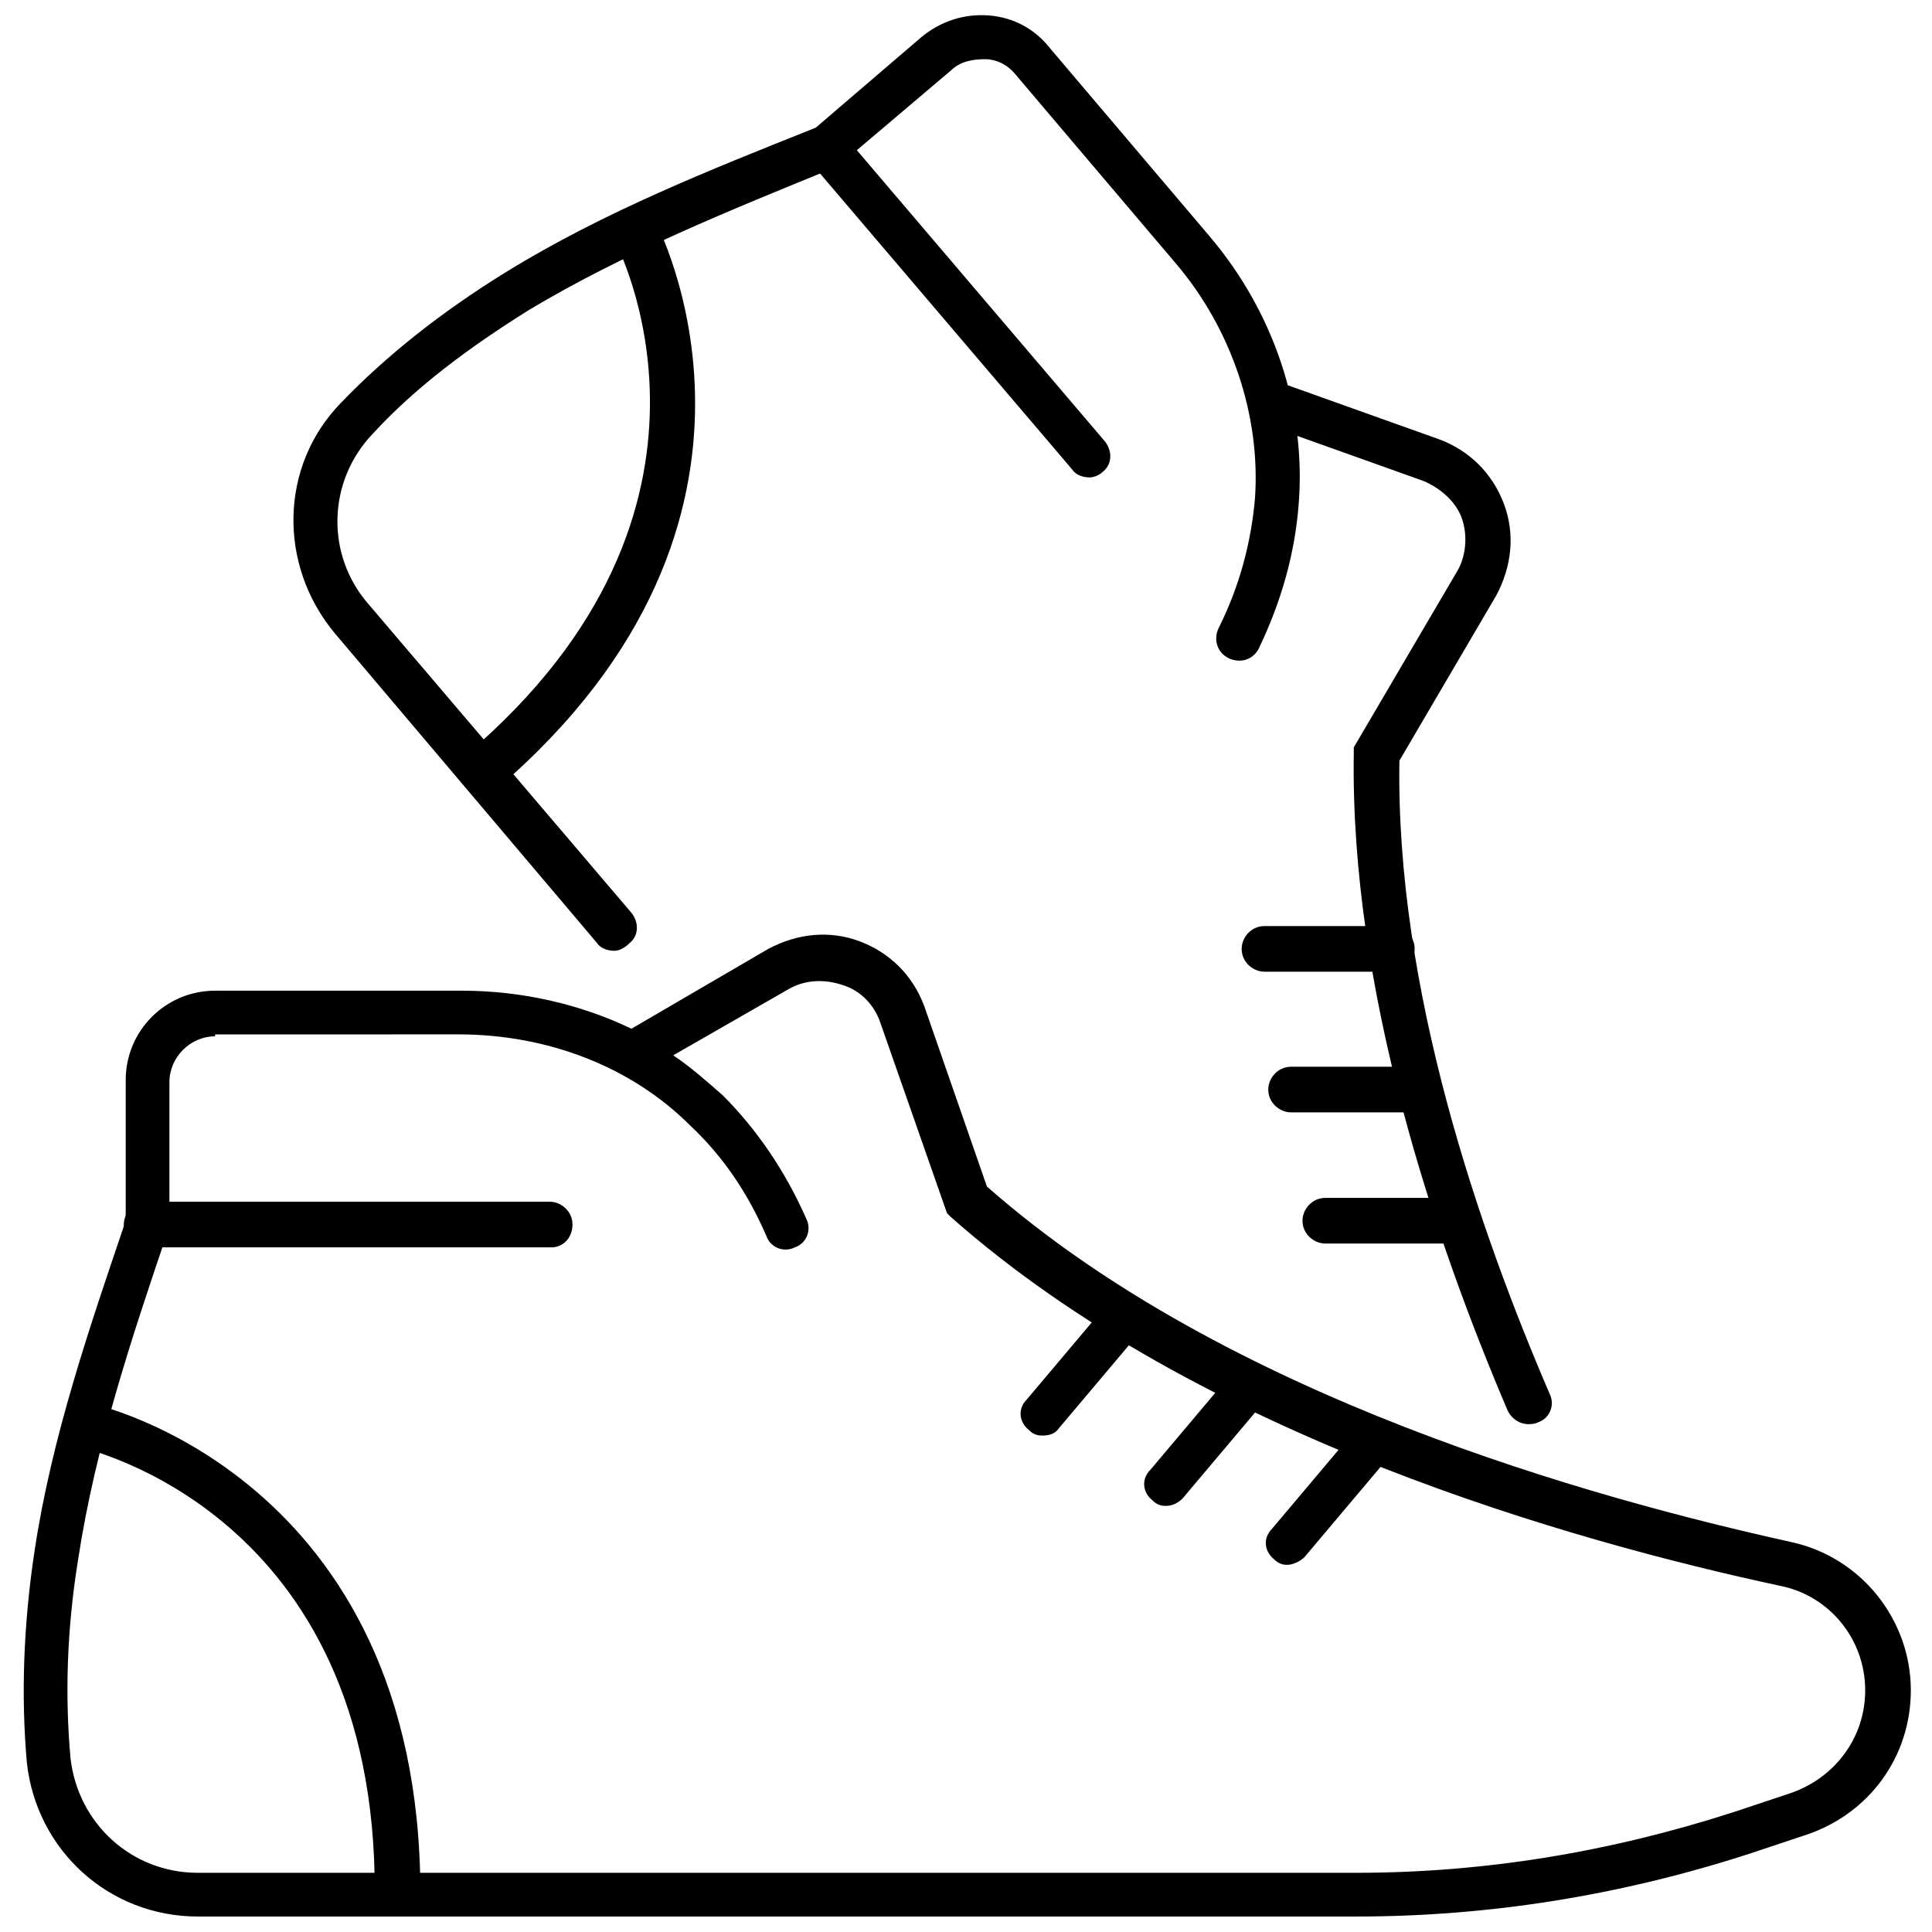
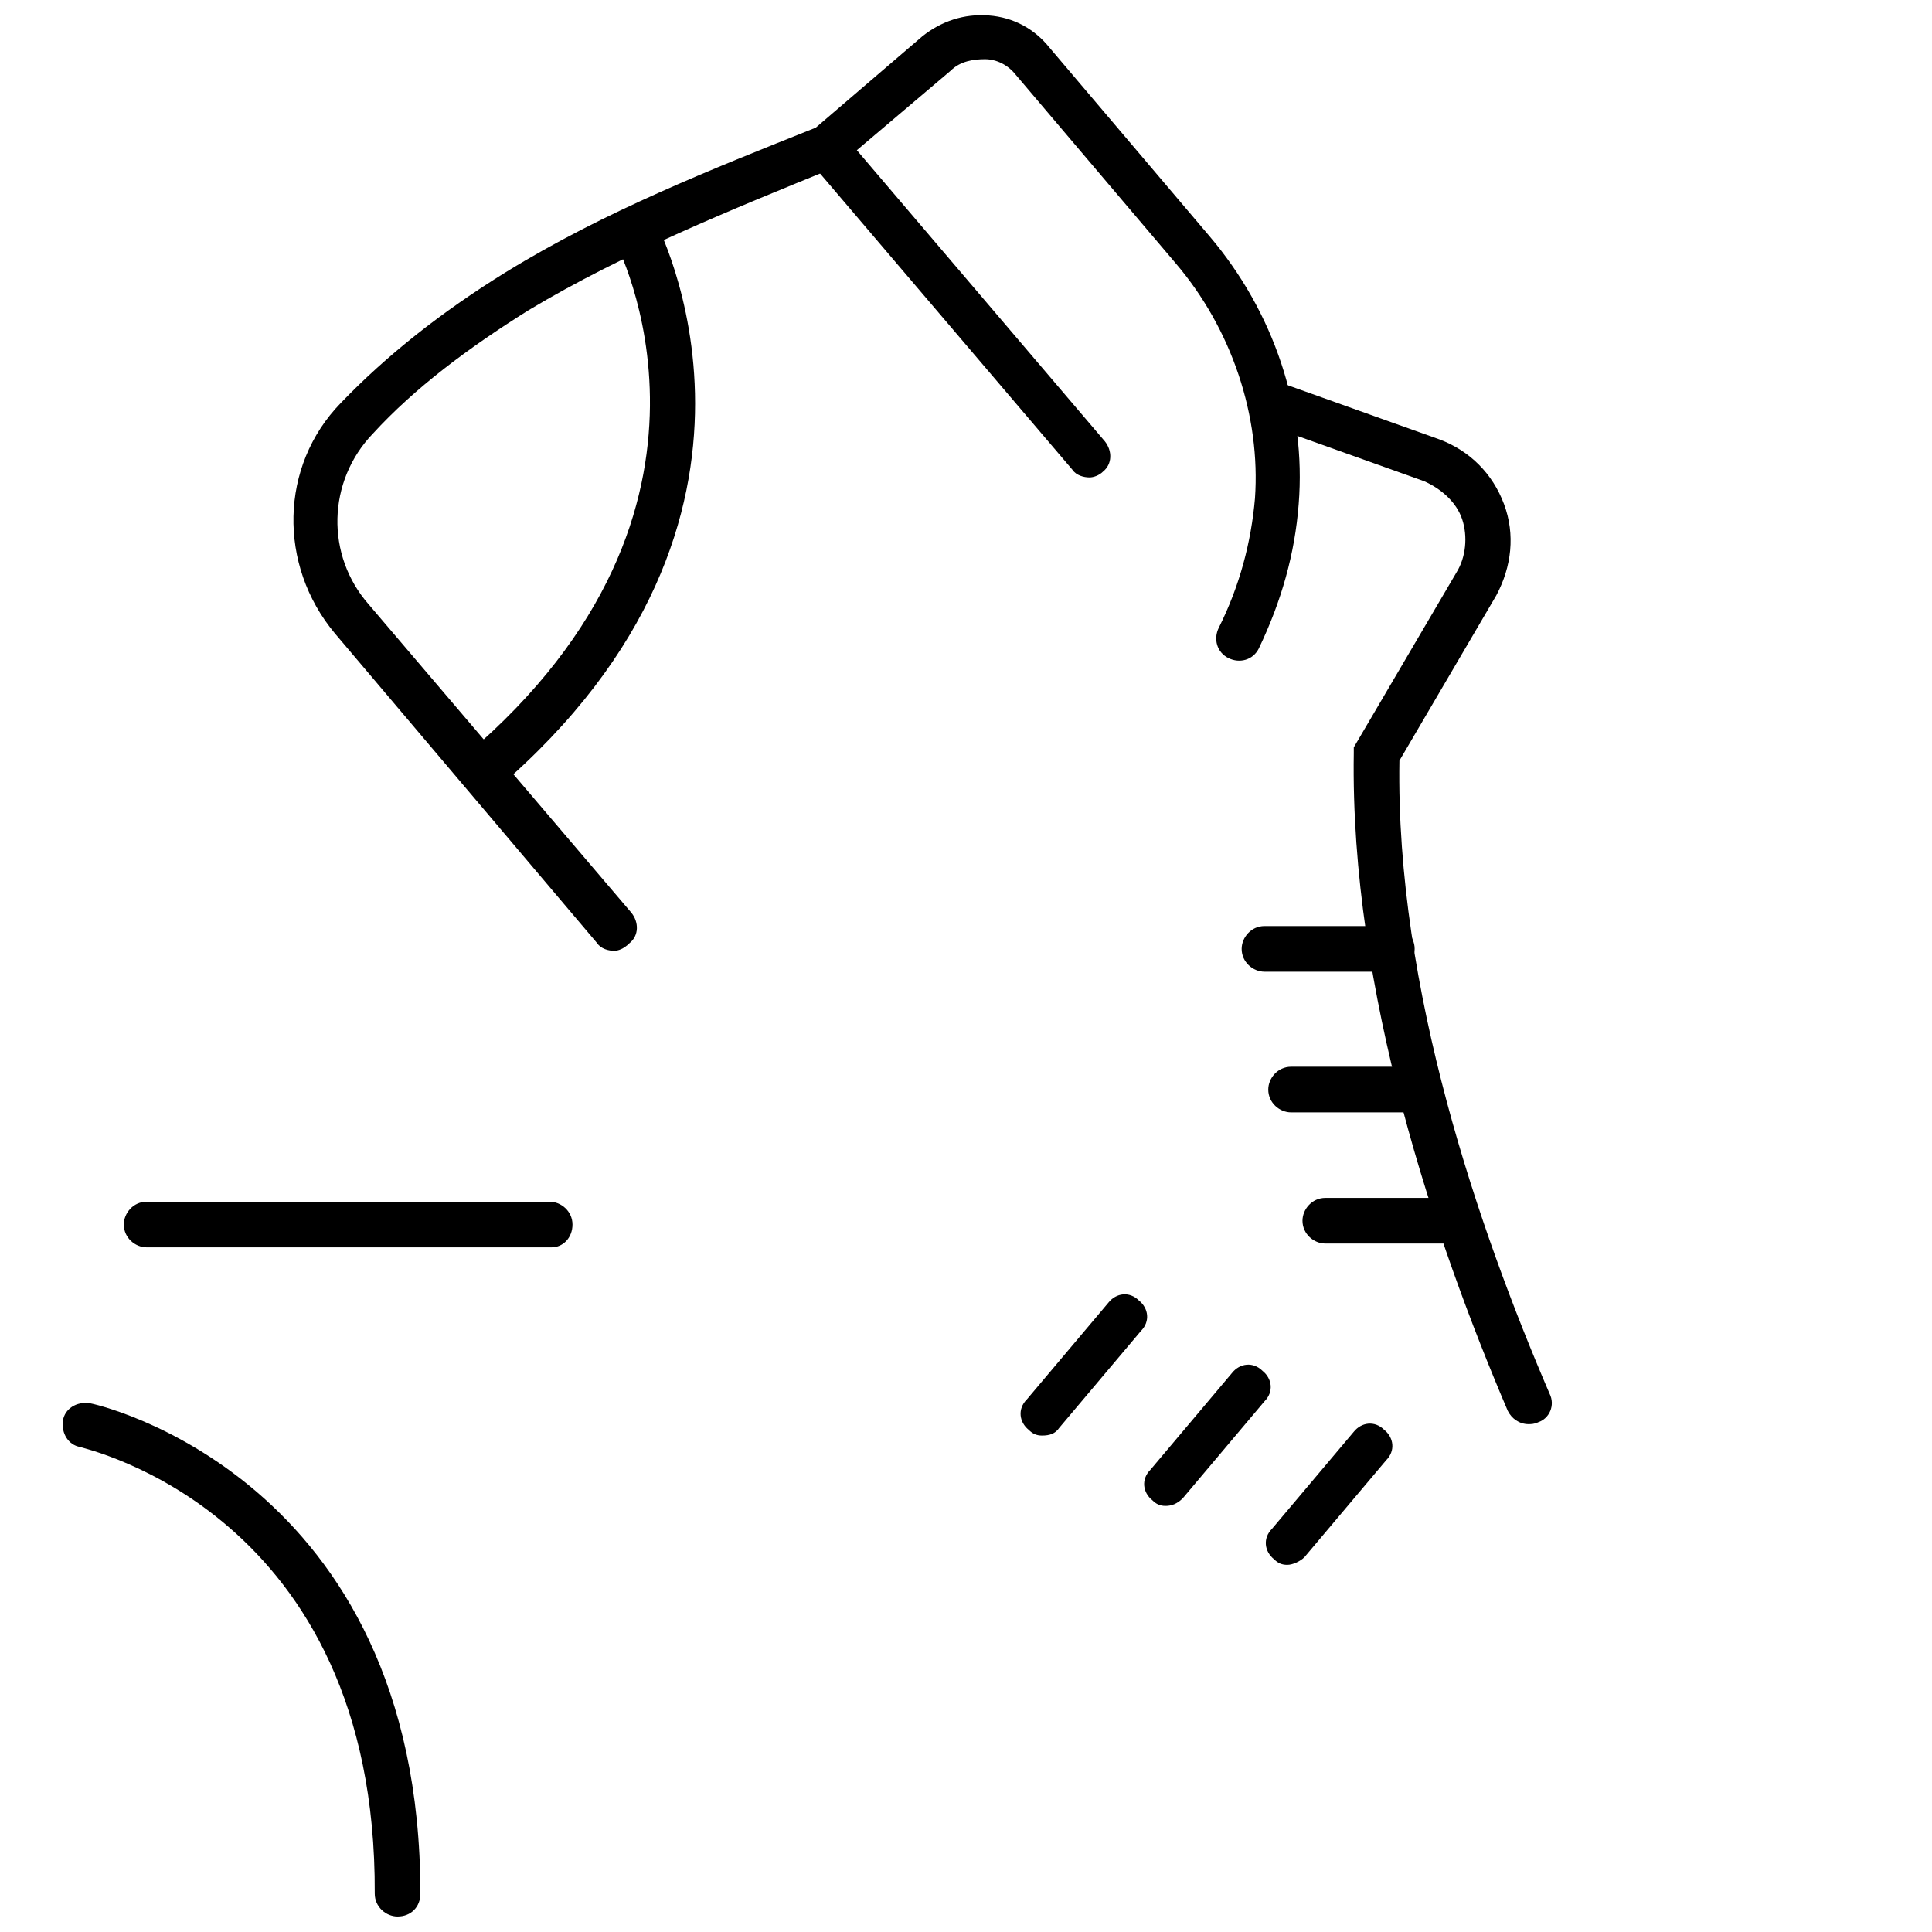
<svg xmlns="http://www.w3.org/2000/svg" width="800px" height="800px" version="1.1" viewBox="144 144 512 512">
  <defs>
    <clipPath id="c">
      <path d="m221 148.09h268v247.91h-268z" />
    </clipPath>
    <clipPath id="b">
-       <path d="m150 391h501v260.9h-501z" />
-     </clipPath>
+       </clipPath>
    <clipPath id="a">
      <path d="m160 515h96v136.9h-96z" />
    </clipPath>
  </defs>
  <g clip-path="url(#c)">
    <path d="m306.79 395.97c-1.512 0-3.527-0.504-4.535-2.016l-69.523-82.121c-15.113-18.137-14.609-44.336 1.512-60.961 12.09-12.594 26.703-24.184 43.832-34.762 26.199-16.121 54.41-27.207 82.121-38.289l28.215-24.184c5.039-4.031 11.082-6.047 17.633-5.543s12.09 3.527 16.121 8.566l42.32 49.879c17.129 20.152 25.695 45.848 23.68 71.039-1.008 13.098-4.535 25.695-10.578 38.289-1.512 3.023-5.039 4.031-8.062 2.519-3.023-1.512-4.031-5.039-2.519-8.062 5.543-11.082 8.566-22.672 9.574-34.258 1.512-21.664-6.047-44.84-21.16-62.473l-42.32-49.879c-2.016-2.519-5.039-4.031-8.062-4.031-3.023 0-6.551 0.504-9.07 3.023l-29.727 25.191-1.008 0.5c-27.203 11.082-55.922 22.672-81.113 37.785-16.121 10.078-30.23 20.656-41.312 32.746-12.09 12.594-12.594 32.242-1.008 45.344l69.527 81.617c2.016 2.519 2.016 6.047-0.504 8.062-1.512 1.512-3.023 2.016-4.031 2.016z" />
  </g>
  <path d="m549.12 521.42c-2.519 0-4.535-1.512-5.543-3.527-19.145-44.84-41.816-111.34-40.809-174.32v-1.512l27.207-46.352c2.519-4.031 3.023-9.574 1.512-14.105-1.512-4.535-5.543-8.062-10.078-10.078l-42.32-15.113c-3.023-1.008-4.535-4.535-3.527-7.559 1.008-3.023 4.535-4.535 7.559-3.527l42.32 15.113c8.062 3.023 14.105 9.07 17.129 17.129 3.023 8.062 2.016 16.625-2.016 24.184l-25.695 43.832c-1.008 60.457 21.16 124.44 39.801 167.77 1.512 3.023 0 6.551-3.023 7.559-1.004 0.504-2.012 0.504-2.516 0.504z" />
  <path d="m432.75 270.52c-1.512 0-3.527-0.504-4.535-2.016l-69.523-81.617c-2.016-2.519-2.016-6.047 0.504-8.062 2.519-2.016 6.047-2.016 8.062 0.504l69.527 81.617c2.016 2.519 2.016 6.047-0.504 8.062-1.012 1.008-2.523 1.512-3.531 1.512z" />
  <path d="m479.1 401.51c-3.023 0-6.047-2.519-6.047-6.047 0-3.023 2.519-6.047 6.047-6.047h33.754c3.023 0 6.047 2.519 6.047 6.047 0 3.023-2.519 6.047-6.047 6.047z" />
  <path d="m486.15 438.79c-3.023 0-6.047-2.519-6.047-6.047 0-3.023 2.519-6.047 6.047-6.047h33.754c3.023 0 6.047 2.519 6.047 6.047 0 3.023-2.519 6.047-6.047 6.047z" />
  <path d="m495.22 473.55c-3.023 0-6.047-2.519-6.047-6.047 0-3.023 2.519-6.047 6.047-6.047h33.754c3.023 0 6.047 2.519 6.047 6.047 0 3.023-2.519 6.047-6.047 6.047z" />
  <path d="m271.53 354.15c-1.512 0-3.527-0.504-4.535-2.016-2.016-2.519-2.016-6.047 0.504-8.062 77.082-65.496 39.801-135.52 39.297-136.53-1.512-3.023-0.504-6.551 2.519-8.062s6.551-0.504 8.062 2.519c0.504 1.008 42.32 79.098-41.816 151.14-1.512 0.504-3.023 1.008-4.031 1.008z" />
  <g clip-path="url(#b)">
    <path d="m503.28 651.9h-306.82c-23.68 0-42.824-17.633-45.344-40.809-1.512-17.129-1.008-35.77 2.016-55.922 4.535-30.23 14.609-59.449 24.184-87.664v-37.281c0-13.098 10.578-23.68 23.68-23.68h65.496c15.617 0 31.234 3.527 44.84 10.078l36.273-21.16c7.559-4.031 16.121-5.039 24.184-2.016 8.062 3.023 14.105 9.07 17.129 17.129l16.625 47.863c63.48 55.922 160.71 82.625 213.11 94.211 18.641 4.031 31.738 20.656 31.738 39.297 0 17.633-11.082 32.746-27.711 38.289l-15.113 5.039c-34.262 11.086-69.023 16.625-104.29 16.625zm-302.29-233.26c-6.551 0-12.09 5.543-12.09 12.09v39.297l-0.504 0.504c-9.574 28.215-19.145 56.93-23.68 86.656-3.023 18.641-3.527 36.273-2.016 52.898 2.016 17.129 16.121 30.23 33.754 30.23h306.82c34.258 0 67.512-5.543 100.26-16.121l15.113-5.039c11.586-4.031 19.648-14.609 19.648-27.207 0-13.602-9.574-25.191-22.672-27.711-53.906-11.586-153.66-39.297-219.66-97.738l-1.004-1.008-17.633-50.383c-1.512-4.535-5.039-8.566-10.078-10.078-4.535-1.512-9.574-1.512-14.105 1.008l-30.73 17.633c4.535 3.023 9.07 7.055 13.098 10.578 9.07 9.07 16.625 20.152 22.168 32.746 1.512 3.023 0 6.551-3.023 7.559-3.023 1.512-6.551 0-7.559-3.023-5.039-11.586-11.586-21.16-20.152-29.223-15.617-15.617-37.785-24.184-61.465-24.184l-64.488 0.012z" />
  </g>
  <path d="m290.17 474.56h-107.31c-3.023 0-6.047-2.519-6.047-6.047 0-3.023 2.519-6.047 6.047-6.047h106.81c3.023 0 6.047 2.519 6.047 6.047s-2.519 6.047-5.543 6.047z" />
  <path d="m420.15 524.44c-1.512 0-2.519-0.504-3.527-1.512-2.519-2.016-3.023-5.543-0.504-8.062l21.664-25.695c2.016-2.519 5.543-3.023 8.062-0.504 2.519 2.016 3.023 5.543 0.504 8.062l-21.664 25.695c-1.012 1.512-2.519 2.016-4.535 2.016z" />
  <path d="m452.9 543.08c-1.512 0-2.519-0.504-3.527-1.512-2.519-2.016-3.023-5.543-0.504-8.062l21.664-25.695c2.016-2.519 5.543-3.023 8.062-0.504 2.519 2.016 3.023 5.543 0.504 8.062l-21.664 25.695c-1.512 1.512-3.023 2.016-4.535 2.016z" />
  <path d="m485.14 558.7c-1.512 0-2.519-0.504-3.527-1.512-2.519-2.016-3.023-5.543-0.504-8.062l21.664-25.695c2.016-2.519 5.543-3.023 8.062-0.504 2.519 2.016 3.023 5.543 0.504 8.062l-21.664 25.695c-1.008 1.008-3.023 2.016-4.535 2.016z" />
  <g clip-path="url(#a)">
    <path d="m249.36 651.9c-3.023 0-6.047-2.519-6.047-6.047 0.504-101.26-77.082-117.89-78.09-118.39-3.023-0.504-5.039-3.527-4.535-7.055 0.504-3.023 3.527-5.039 7.055-4.535 1.008 0 87.664 19.145 87.664 129.98 0 3.527-2.519 6.047-6.047 6.047z" />
  </g>
</svg>